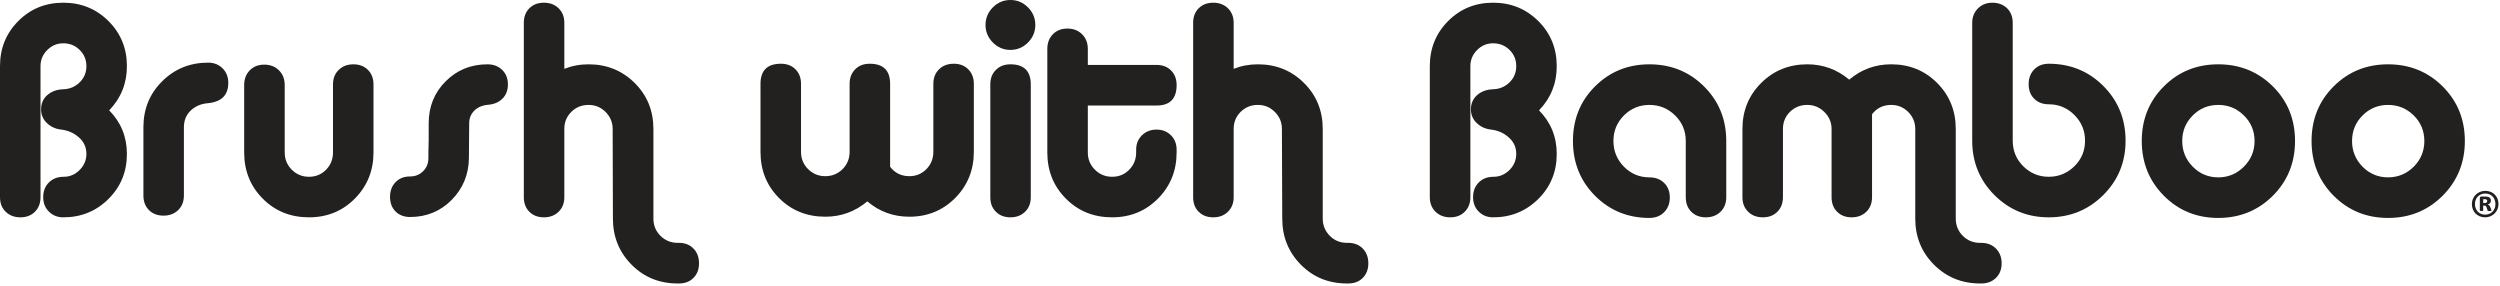
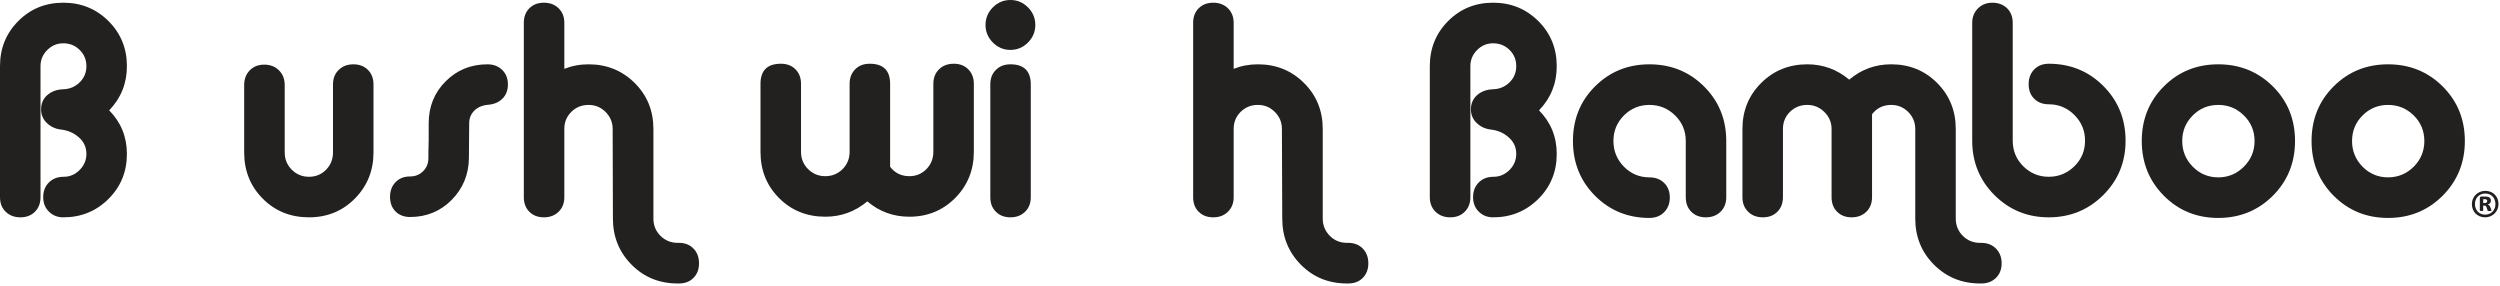
<svg xmlns="http://www.w3.org/2000/svg" width="100%" height="100%" viewBox="0 0 550 63" version="1.1" xml:space="preserve" style="fill-rule:evenodd;clip-rule:evenodd;stroke-linejoin:round;stroke-miterlimit:2;">
  <path d="M0,43.379l0,-28.826c0,-3.924 1.343,-7.236 4.026,-9.926c2.679,-2.686 5.98,-4.033 9.897,-4.033c3.916,0 7.229,1.347 9.933,4.033c2.705,2.69 4.063,6.002 4.063,9.926c0,3.786 -1.3,7.026 -3.898,9.723c2.598,2.643 3.898,5.842 3.898,9.588c0,3.924 -1.358,7.229 -4.063,9.911c-2.704,2.69 -6.017,4.037 -9.933,4.037c-1.274,0 -2.333,-0.422 -3.167,-1.259c-0.834,-0.83 -1.252,-1.889 -1.252,-3.174c0,-1.318 0.418,-2.396 1.252,-3.236c0.834,-0.841 1.929,-1.252 3.269,-1.252c1.343,0 2.512,-0.506 3.494,-1.5c0.99,-0.99 1.489,-2.166 1.489,-3.527c0,-1.46 -0.553,-2.672 -1.653,-3.644c-1.099,-0.972 -2.398,-1.543 -3.891,-1.711c-1.237,-0.138 -2.278,-0.611 -3.137,-1.427c-0.856,-0.815 -1.289,-1.816 -1.289,-3.01c0,-1.325 0.466,-2.384 1.387,-3.171c0.928,-0.793 2.089,-1.219 3.498,-1.262c1.409,-0.044 2.614,-0.55 3.596,-1.515c0.99,-0.972 1.489,-2.165 1.489,-3.571c0,-1.416 -0.499,-2.606 -1.489,-3.574c-0.982,-0.972 -2.187,-1.453 -3.596,-1.453c-1.365,0 -2.541,0.488 -3.531,1.482c-0.994,0.994 -1.481,2.177 -1.481,3.545l0,28.826c0,1.325 -0.408,2.391 -1.227,3.207c-0.819,0.815 -1.878,1.226 -3.196,1.226c-1.325,0 -2.406,-0.411 -3.239,-1.226c-0.838,-0.816 -1.249,-1.882 -1.249,-3.207" style="fill:#232020;fill-rule:nonzero;" />
-   <path d="M40.458,27.999l0,15.008c0,1.321 -0.415,2.395 -1.256,3.21c-0.833,0.812 -1.911,1.223 -3.232,1.223c-1.322,0 -2.388,-0.411 -3.203,-1.223c-0.812,-0.815 -1.216,-1.889 -1.216,-3.21l0,-15.008c0,-4.007 1.368,-7.382 4.124,-10.112c2.745,-2.741 6.126,-4.106 10.13,-4.106c1.274,0 2.33,0.419 3.167,1.26c0.838,0.833 1.252,1.896 1.252,3.174c0,2.73 -1.514,4.229 -4.554,4.495c-1.499,0.135 -2.74,0.677 -3.727,1.62c-0.99,0.95 -1.485,2.173 -1.485,3.669" style="fill:#232020;fill-rule:nonzero;" />
  <path d="M62.637,18.718l0,14.814c0,1.5 0.517,2.763 1.547,3.797c1.034,1.037 2.301,1.562 3.797,1.562c1.496,0 2.744,-0.525 3.763,-1.562c1.009,-1.034 1.515,-2.297 1.515,-3.797l0,-14.953c0,-1.324 0.418,-2.387 1.255,-3.199c0.831,-0.819 1.912,-1.23 3.233,-1.23c1.321,0 2.384,0.411 3.203,1.23c0.812,0.812 1.219,1.875 1.219,3.199l0,14.953c0,4.008 -1.368,7.386 -4.094,10.149c-2.73,2.756 -6.09,4.131 -10.094,4.131c-4.048,0 -7.441,-1.365 -10.163,-4.098c-2.73,-2.73 -4.099,-6.134 -4.099,-10.182l0,-14.814c0,-1.329 0.411,-2.403 1.227,-3.24c0.808,-0.833 1.885,-1.26 3.199,-1.26c1.318,0 2.395,0.427 3.233,1.26c0.837,0.837 1.259,1.911 1.259,3.24" style="fill:#232020;fill-rule:nonzero;" />
  <path d="M104.348,24.338c-0.753,0.75 -1.125,1.682 -1.125,2.781l-0.062,7.669c-0.043,3.611 -1.313,6.673 -3.792,9.192c-2.494,2.511 -5.544,3.759 -9.151,3.759c-1.318,0 -2.385,-0.403 -3.2,-1.219c-0.808,-0.812 -1.212,-1.886 -1.212,-3.203c0,-1.321 0.404,-2.402 1.212,-3.244c0.815,-0.837 1.882,-1.255 3.2,-1.255c1.143,0 2.1,-0.386 2.871,-1.161c0.772,-0.772 1.158,-1.722 1.158,-2.869l0,-1.325c0.044,-1.761 0.065,-2.664 0.065,-2.711l0,-3.633c0,-3.662 1.242,-6.738 3.731,-9.228c2.487,-2.49 5.552,-3.741 9.202,-3.741c1.322,0 2.403,0.411 3.233,1.23c0.844,0.812 1.263,1.875 1.263,3.199c0,1.281 -0.397,2.322 -1.194,3.109c-0.786,0.797 -1.842,1.252 -3.134,1.358c-1.299,0.109 -2.319,0.545 -3.065,1.292" style="fill:#232020;fill-rule:nonzero;" />
  <path d="M149.364,62.365l-0.273,0c-4.037,0 -7.426,-1.38 -10.148,-4.135c-2.734,-2.76 -4.102,-6.141 -4.102,-10.149l-0.055,-19.71c0,-1.453 -0.528,-2.694 -1.554,-3.738c-1.038,-1.035 -2.283,-1.551 -3.732,-1.551c-1.499,0 -2.773,0.509 -3.8,1.525c-1.034,1.012 -1.547,2.264 -1.547,3.764l0,15.008c0,1.324 -0.422,2.391 -1.259,3.206c-0.838,0.816 -1.911,1.227 -3.233,1.227c-1.317,0 -2.387,-0.411 -3.203,-1.227c-0.811,-0.815 -1.216,-1.882 -1.216,-3.206l0,-38.355c0,-1.314 0.405,-2.388 1.216,-3.203c0.816,-0.812 1.886,-1.227 3.203,-1.227c1.322,0 2.395,0.415 3.233,1.227c0.837,0.815 1.259,1.889 1.259,3.203l0,10.119c1.671,-0.663 3.451,-0.994 5.347,-0.994c3.997,0 7.371,1.372 10.131,4.102c2.748,2.745 4.12,6.108 4.12,10.12l0,19.71c0,1.493 0.513,2.76 1.55,3.804c1.038,1.03 2.305,1.543 3.79,1.543l0.273,0c1.325,0 2.392,0.426 3.2,1.256c0.815,0.837 1.219,1.919 1.219,3.247c0,1.332 -0.404,2.388 -1.219,3.207c-0.808,0.823 -1.875,1.227 -3.2,1.227" style="fill:#232020;fill-rule:nonzero;" />
  <path d="M195.829,36.695c1.052,1.369 2.46,2.064 4.226,2.064c1.489,0 2.752,-0.531 3.76,-1.558c1.012,-1.033 1.522,-2.304 1.522,-3.807l0,-14.939c0,-1.325 0.415,-2.391 1.256,-3.21c0.819,-0.816 1.91,-1.223 3.228,-1.223c1.321,0 2.381,0.407 3.196,1.223c0.812,0.819 1.227,1.885 1.227,3.21l0,14.939c0,4.018 -1.369,7.393 -4.088,10.152c-2.744,2.755 -6.1,4.131 -10.101,4.131c-3.527,0 -6.606,-1.125 -9.246,-3.374c-2.686,2.249 -5.769,3.374 -9.242,3.374c-4.051,0 -7.436,-1.369 -10.166,-4.095c-2.734,-2.734 -4.092,-6.126 -4.092,-10.188l0,-14.939c0,-2.959 1.504,-4.433 4.492,-4.433c1.318,0 2.384,0.407 3.203,1.223c0.816,0.819 1.22,1.885 1.22,3.21l0,14.939c0,1.503 0.517,2.774 1.554,3.807c1.03,1.027 2.297,1.558 3.789,1.558c1.5,0 2.767,-0.531 3.804,-1.558c1.03,-1.033 1.543,-2.304 1.543,-3.807l0,-14.939c0,-1.325 0.415,-2.391 1.231,-3.21c0.808,-0.816 1.871,-1.223 3.192,-1.223c2.992,0 4.492,1.474 4.492,4.433l0,18.24Z" style="fill:#232020;fill-rule:nonzero;" />
  <path d="M226.773,18.579c0,-2.948 -1.493,-4.43 -4.478,-4.43c-1.321,0 -2.387,0.411 -3.199,1.231c-0.83,0.811 -1.227,1.874 -1.227,3.199l0,24.8c0,1.325 0.397,2.391 1.227,3.206c0.812,0.816 1.878,1.227 3.199,1.227c1.311,0 2.392,-0.411 3.226,-1.227c0.84,-0.815 1.252,-1.881 1.252,-3.206l0,-24.8Zm-0.623,-16.962c1.078,1.085 1.62,2.377 1.62,3.869c0,1.507 -0.542,2.792 -1.62,3.873c-1.073,1.077 -2.358,1.62 -3.855,1.62c-1.502,0 -2.788,-0.543 -3.861,-1.62c-1.078,-1.081 -1.617,-2.366 -1.617,-3.873c0,-1.492 0.539,-2.784 1.617,-3.869c1.073,-1.078 2.359,-1.617 3.861,-1.617c1.497,0 2.782,0.539 3.855,1.617" style="fill:#232020;fill-rule:nonzero;" />
-   <path d="M258.856,33.532c0,4.008 -1.361,7.386 -4.091,10.148c-2.734,2.756 -6.094,4.132 -10.091,4.132c-4.062,0 -7.443,-1.365 -10.162,-4.099c-2.738,-2.73 -4.103,-6.133 -4.103,-10.181l0,-22.753c0,-1.329 0.401,-2.399 1.223,-3.24c0.808,-0.834 1.882,-1.256 3.196,-1.256c1.318,0 2.403,0.422 3.236,1.256c0.837,0.841 1.256,1.911 1.256,3.24l0,3.501l15.117,0c1.325,0 2.388,0.412 3.2,1.227c0.811,0.822 1.219,1.881 1.219,3.211c0,2.995 -1.471,4.499 -4.419,4.499l-15.117,0l0,10.315c0,1.5 0.513,2.763 1.554,3.797c1.034,1.037 2.294,1.561 3.8,1.561c1.5,0 2.745,-0.524 3.757,-1.561c1.012,-1.034 1.522,-2.297 1.522,-3.797l0,-0.597c0,-1.278 0.425,-2.333 1.281,-3.174c0.862,-0.833 1.922,-1.252 3.203,-1.252c1.274,0 2.33,0.419 3.174,1.252c0.83,0.841 1.245,1.896 1.245,3.174l0,0.597Z" style="fill:#232020;fill-rule:nonzero;" />
  <path d="M296.61,62.365l-0.266,0c-4.044,0 -7.436,-1.38 -10.159,-4.135c-2.729,-2.76 -4.091,-6.141 -4.091,-10.149l-0.073,-19.71c0,-1.453 -0.51,-2.694 -1.551,-3.738c-1.037,-1.035 -2.278,-1.551 -3.727,-1.551c-1.5,0 -2.766,0.509 -3.8,1.525c-1.019,1.012 -1.536,2.264 -1.536,3.764l0,15.008c0,1.324 -0.426,2.391 -1.267,3.206c-0.83,0.816 -1.907,1.227 -3.236,1.227c-1.314,0 -2.38,-0.411 -3.199,-1.227c-0.816,-0.815 -1.213,-1.882 -1.213,-3.206l0,-38.355c0,-1.314 0.397,-2.388 1.213,-3.203c0.819,-0.812 1.885,-1.227 3.199,-1.227c1.329,0 2.406,0.415 3.236,1.227c0.841,0.815 1.267,1.889 1.267,3.203l0,10.119c1.667,-0.663 3.447,-0.994 5.336,-0.994c4.008,0 7.386,1.372 10.134,4.102c2.759,2.745 4.124,6.108 4.124,10.12l0,19.71c0,1.493 0.528,2.76 1.554,3.804c1.034,1.03 2.286,1.543 3.789,1.543l0.266,0c1.321,0 2.388,0.426 3.203,1.256c0.809,0.837 1.22,1.919 1.22,3.247c0,1.332 -0.411,2.388 -1.22,3.207c-0.815,0.823 -1.882,1.227 -3.203,1.227" style="fill:#232020;fill-rule:nonzero;" />
  <path d="M314.559,43.379l0,-28.826c0,-3.924 1.351,-7.236 4.029,-9.926c2.687,-2.686 5.978,-4.033 9.894,-4.033c3.917,0 7.229,1.347 9.941,4.033c2.704,2.69 4.059,6.002 4.059,9.926c0,3.786 -1.292,7.026 -3.896,9.723c2.604,2.643 3.896,5.842 3.896,9.588c0,3.924 -1.355,7.229 -4.059,9.911c-2.712,2.69 -6.024,4.037 -9.941,4.037c-1.271,0 -2.322,-0.422 -3.159,-1.259c-0.837,-0.83 -1.245,-1.889 -1.245,-3.174c0,-1.318 0.408,-2.396 1.245,-3.236c0.837,-0.841 1.922,-1.252 3.268,-1.252c1.329,0 2.505,-0.506 3.502,-1.5c0.983,-0.99 1.482,-2.166 1.482,-3.527c0,-1.46 -0.55,-2.672 -1.664,-3.644c-1.081,-0.972 -2.388,-1.543 -3.876,-1.711c-1.249,-0.138 -2.28,-0.611 -3.142,-1.427c-0.852,-0.815 -1.292,-1.816 -1.292,-3.01c0,-1.325 0.477,-2.384 1.387,-3.171c0.925,-0.793 2.096,-1.219 3.494,-1.262c1.412,-0.044 2.614,-0.55 3.611,-1.515c0.983,-0.972 1.482,-2.165 1.482,-3.571c0,-1.416 -0.499,-2.606 -1.482,-3.574c-0.997,-0.972 -2.199,-1.453 -3.611,-1.453c-1.358,0 -2.537,0.488 -3.52,1.482c-0.997,0.994 -1.481,2.177 -1.481,3.545l0,28.826c0,1.325 -0.415,2.391 -1.237,3.207c-0.813,0.815 -1.872,1.226 -3.19,1.226c-1.324,0 -2.409,-0.411 -3.232,-1.226c-0.844,-0.816 -1.263,-1.882 -1.263,-3.207" style="fill:#232020;fill-rule:nonzero;" />
  <path d="M362.873,47.947c-4.743,0 -8.74,-1.638 -11.977,-4.889c-3.239,-3.272 -4.847,-7.283 -4.847,-12.041c0,-4.761 1.608,-8.765 4.847,-12.005c3.237,-3.235 7.234,-4.862 11.977,-4.862c4.761,0 8.758,1.627 12.008,4.862c3.262,3.24 4.895,7.244 4.895,12.005l0,12.362c0,1.325 -0.414,2.391 -1.256,3.207c-0.836,0.815 -1.91,1.226 -3.228,1.226c-1.324,0 -2.392,-0.411 -3.207,-1.226c-0.815,-0.816 -1.215,-1.882 -1.215,-3.207l0,-12.362c0,-2.209 -0.783,-4.08 -2.345,-5.62c-1.572,-1.543 -3.447,-2.315 -5.652,-2.315c-2.199,0 -4.066,0.772 -5.606,2.315c-1.537,1.54 -2.312,3.411 -2.312,5.62c0,2.21 0.775,4.088 2.312,5.657c1.54,1.554 3.407,2.344 5.606,2.344c1.317,0 2.402,0.411 3.235,1.223c0.83,0.815 1.252,1.882 1.252,3.204c0,1.324 -0.422,2.402 -1.252,3.243c-0.833,0.837 -1.918,1.259 -3.235,1.259" style="fill:#232020;fill-rule:nonzero;" />
  <path d="M421.357,28.371c0,-1.453 -0.524,-2.694 -1.547,-3.738c-1.041,-1.034 -2.282,-1.551 -3.738,-1.551c-1.762,0 -3.167,0.684 -4.223,2.049l0,18.248c0,1.325 -0.418,2.391 -1.252,3.206c-0.837,0.816 -1.915,1.227 -3.232,1.227c-1.321,0 -2.384,-0.411 -3.199,-1.227c-0.82,-0.815 -1.22,-1.881 -1.22,-3.206l0,-15.008c0,-1.453 -0.531,-2.694 -1.591,-3.738c-1.052,-1.034 -2.311,-1.551 -3.753,-1.551c-1.507,0 -2.777,0.509 -3.804,1.525c-1.03,1.012 -1.55,2.264 -1.55,3.764l0,15.008c0,1.325 -0.414,2.391 -1.223,3.206c-0.815,0.816 -1.875,1.227 -3.199,1.227c-1.322,0 -2.403,-0.411 -3.237,-1.227c-0.83,-0.815 -1.252,-1.881 -1.252,-3.206l0,-15.008c0,-4.012 1.373,-7.375 4.124,-10.12c2.749,-2.73 6.13,-4.102 10.141,-4.102c3.462,0 6.549,1.125 9.228,3.374c2.653,-2.249 5.725,-3.374 9.242,-3.374c4.012,0 7.371,1.372 10.098,4.102c2.729,2.745 4.098,6.108 4.098,10.12l0,19.71c0,1.493 0.514,2.76 1.547,3.804c1.034,1.03 2.305,1.544 3.789,1.544l0.266,0c1.329,0 2.402,0.425 3.243,1.255c0.823,0.837 1.249,1.919 1.249,3.248c0,1.332 -0.426,2.387 -1.249,3.206c-0.841,0.823 -1.914,1.227 -3.243,1.227l-0.266,0c-3.996,0 -7.375,-1.38 -10.13,-4.135c-2.748,-2.759 -4.117,-6.141 -4.117,-10.149l0,-19.71Z" style="fill:#232020;fill-rule:nonzero;" />
  <path d="M450.729,14.022c4.746,0 8.75,1.638 12.004,4.892c3.255,3.262 4.892,7.273 4.892,12.041c0,4.711 -1.637,8.704 -4.917,11.969c-3.276,3.25 -7.273,4.888 -11.979,4.888c-4.715,0 -8.689,-1.638 -11.947,-4.888c-3.262,-3.265 -4.896,-7.258 -4.896,-11.969l0,-25.931c0,-1.271 0.422,-2.334 1.263,-3.17c0.83,-0.838 1.9,-1.26 3.167,-1.26c1.314,0 2.406,0.415 3.247,1.227c0.815,0.815 1.237,1.889 1.237,3.203l0,25.931c0,2.199 0.773,4.077 2.308,5.613c1.555,1.54 3.415,2.323 5.621,2.323c2.194,0 4.072,-0.783 5.642,-2.323c1.561,-1.536 2.34,-3.414 2.34,-5.613c0,-2.209 -0.779,-4.091 -2.34,-5.653c-1.57,-1.572 -3.448,-2.359 -5.642,-2.359c-1.314,0 -2.385,-0.403 -3.204,-1.219c-0.816,-0.815 -1.223,-1.885 -1.223,-3.206c0,-1.318 0.407,-2.403 1.223,-3.244c0.819,-0.83 1.89,-1.252 3.204,-1.252" style="fill:#232020;fill-rule:nonzero;" />
  <path d="M488.017,23.082c-2.199,0 -4.073,0.771 -5.609,2.315c-1.544,1.539 -2.316,3.411 -2.316,5.62c0,2.21 0.772,4.088 2.316,5.657c1.536,1.554 3.41,2.344 5.609,2.344c2.206,0 4.076,-0.79 5.635,-2.344c1.568,-1.569 2.351,-3.447 2.351,-5.657c0,-2.209 -0.783,-4.081 -2.351,-5.62c-1.559,-1.544 -3.429,-2.315 -5.635,-2.315m0,-8.933c4.75,0 8.75,1.627 12.019,4.863c3.254,3.24 4.871,7.244 4.871,12.005c0,4.757 -1.617,8.769 -4.871,12.041c-3.269,3.251 -7.269,4.889 -12.019,4.889c-4.754,0 -8.747,-1.638 -11.976,-4.889c-3.24,-3.272 -4.852,-7.284 -4.852,-12.041c0,-4.761 1.612,-8.765 4.852,-12.005c3.229,-3.236 7.222,-4.863 11.976,-4.863" style="fill:#232020;fill-rule:nonzero;" />
  <path d="M525.371,23.082c-2.202,0 -4.065,0.771 -5.613,2.318c-1.533,1.536 -2.308,3.408 -2.308,5.617c0,2.21 0.775,4.091 2.308,5.657c1.548,1.554 3.411,2.344 5.613,2.344c2.202,0 4.073,-0.79 5.653,-2.344c1.547,-1.566 2.333,-3.447 2.333,-5.653c0,-2.213 -0.786,-4.085 -2.333,-5.621c-1.58,-1.547 -3.451,-2.318 -5.653,-2.318m0,-8.933c4.754,0 8.762,1.627 12.012,4.863c3.258,3.244 4.885,7.244 4.885,12.009c0,4.753 -1.627,8.765 -4.885,12.037c-3.25,3.251 -7.258,4.889 -12.012,4.889c-4.754,0 -8.739,-1.638 -11.979,-4.889c-3.236,-3.272 -4.849,-7.284 -4.849,-12.041c0,-4.761 1.613,-8.765 4.849,-12.005c3.24,-3.236 7.225,-4.863 11.979,-4.863" style="fill:#232020;fill-rule:nonzero;" />
  <path d="M547.187,44.224c0,-0.055 -0.008,-0.107 -0.022,-0.157c-0.016,-0.05 -0.044,-0.094 -0.086,-0.131c-0.044,-0.038 -0.1,-0.066 -0.169,-0.086c-0.071,-0.02 -0.157,-0.03 -0.263,-0.03l-0.344,0l0,0.839l0.329,0c0.21,0 0.355,-0.04 0.435,-0.121c0.08,-0.079 0.12,-0.184 0.12,-0.314m0.928,2.075c0,0.02 -0.003,0.039 -0.011,0.056c-0.007,0.017 -0.025,0.03 -0.056,0.037c-0.03,0.008 -0.072,0.014 -0.127,0.019c-0.055,0.005 -0.13,0.008 -0.225,0.008c-0.085,0 -0.154,-0.003 -0.206,-0.008c-0.052,-0.005 -0.095,-0.014 -0.127,-0.026c-0.032,-0.013 -0.058,-0.03 -0.075,-0.053c-0.018,-0.022 -0.032,-0.053 -0.041,-0.093l-0.158,-0.517c-0.059,-0.185 -0.131,-0.313 -0.214,-0.386c-0.082,-0.072 -0.205,-0.109 -0.37,-0.109l-0.202,0l0,1.049c0,0.055 -0.021,0.093 -0.063,0.113c-0.043,0.02 -0.142,0.03 -0.297,0.03c-0.154,0 -0.256,-0.01 -0.306,-0.03c-0.05,-0.02 -0.076,-0.058 -0.076,-0.113l0,-2.688c0,-0.11 0.027,-0.196 0.083,-0.259c0.055,-0.062 0.138,-0.093 0.247,-0.093l0.862,0c0.2,0 0.374,0.017 0.528,0.052c0.152,0.035 0.281,0.09 0.388,0.165c0.109,0.074 0.189,0.168 0.244,0.28c0.055,0.113 0.083,0.247 0.083,0.401c0,0.24 -0.065,0.426 -0.195,0.558c-0.13,0.133 -0.304,0.226 -0.524,0.282c0.12,0.04 0.232,0.106 0.337,0.201c0.104,0.095 0.195,0.237 0.269,0.427l0.18,0.479c0.035,0.115 0.052,0.188 0.052,0.218m0.885,-1.371c0,-0.354 -0.057,-0.677 -0.169,-0.966c-0.113,-0.289 -0.268,-0.538 -0.468,-0.745c-0.2,-0.207 -0.437,-0.366 -0.712,-0.476c-0.275,-0.109 -0.571,-0.164 -0.891,-0.164c-0.344,0 -0.655,0.06 -0.932,0.179c-0.278,0.12 -0.517,0.284 -0.716,0.494c-0.199,0.21 -0.353,0.453 -0.459,0.731c-0.11,0.277 -0.162,0.573 -0.162,0.887c0,0.35 0.055,0.669 0.169,0.959c0.112,0.29 0.266,0.538 0.467,0.745c0.2,0.207 0.437,0.367 0.711,0.48c0.276,0.111 0.573,0.168 0.892,0.168c0.345,0 0.656,-0.061 0.936,-0.183c0.28,-0.123 0.518,-0.288 0.715,-0.495c0.198,-0.207 0.349,-0.449 0.457,-0.727c0.108,-0.277 0.162,-0.572 0.162,-0.887m0.673,-0.045c0,0.41 -0.076,0.793 -0.228,1.15c-0.153,0.357 -0.361,0.667 -0.626,0.929c-0.264,0.262 -0.576,0.469 -0.936,0.621c-0.359,0.152 -0.744,0.228 -1.153,0.228c-0.425,0 -0.815,-0.073 -1.172,-0.22c-0.357,-0.147 -0.665,-0.35 -0.922,-0.607c-0.257,-0.257 -0.458,-0.563 -0.602,-0.918c-0.145,-0.354 -0.217,-0.743 -0.217,-1.168c0,-0.409 0.075,-0.791 0.227,-1.146c0.154,-0.354 0.362,-0.663 0.626,-0.925c0.264,-0.262 0.577,-0.468 0.932,-0.618c0.357,-0.15 0.743,-0.224 1.158,-0.224c0.424,0 0.815,0.072 1.172,0.217c0.358,0.145 0.664,0.346 0.922,0.603c0.256,0.257 0.457,0.563 0.603,0.918c0.144,0.354 0.216,0.741 0.216,1.16" style="fill:#231f20;fill-rule:nonzero;" />
</svg>